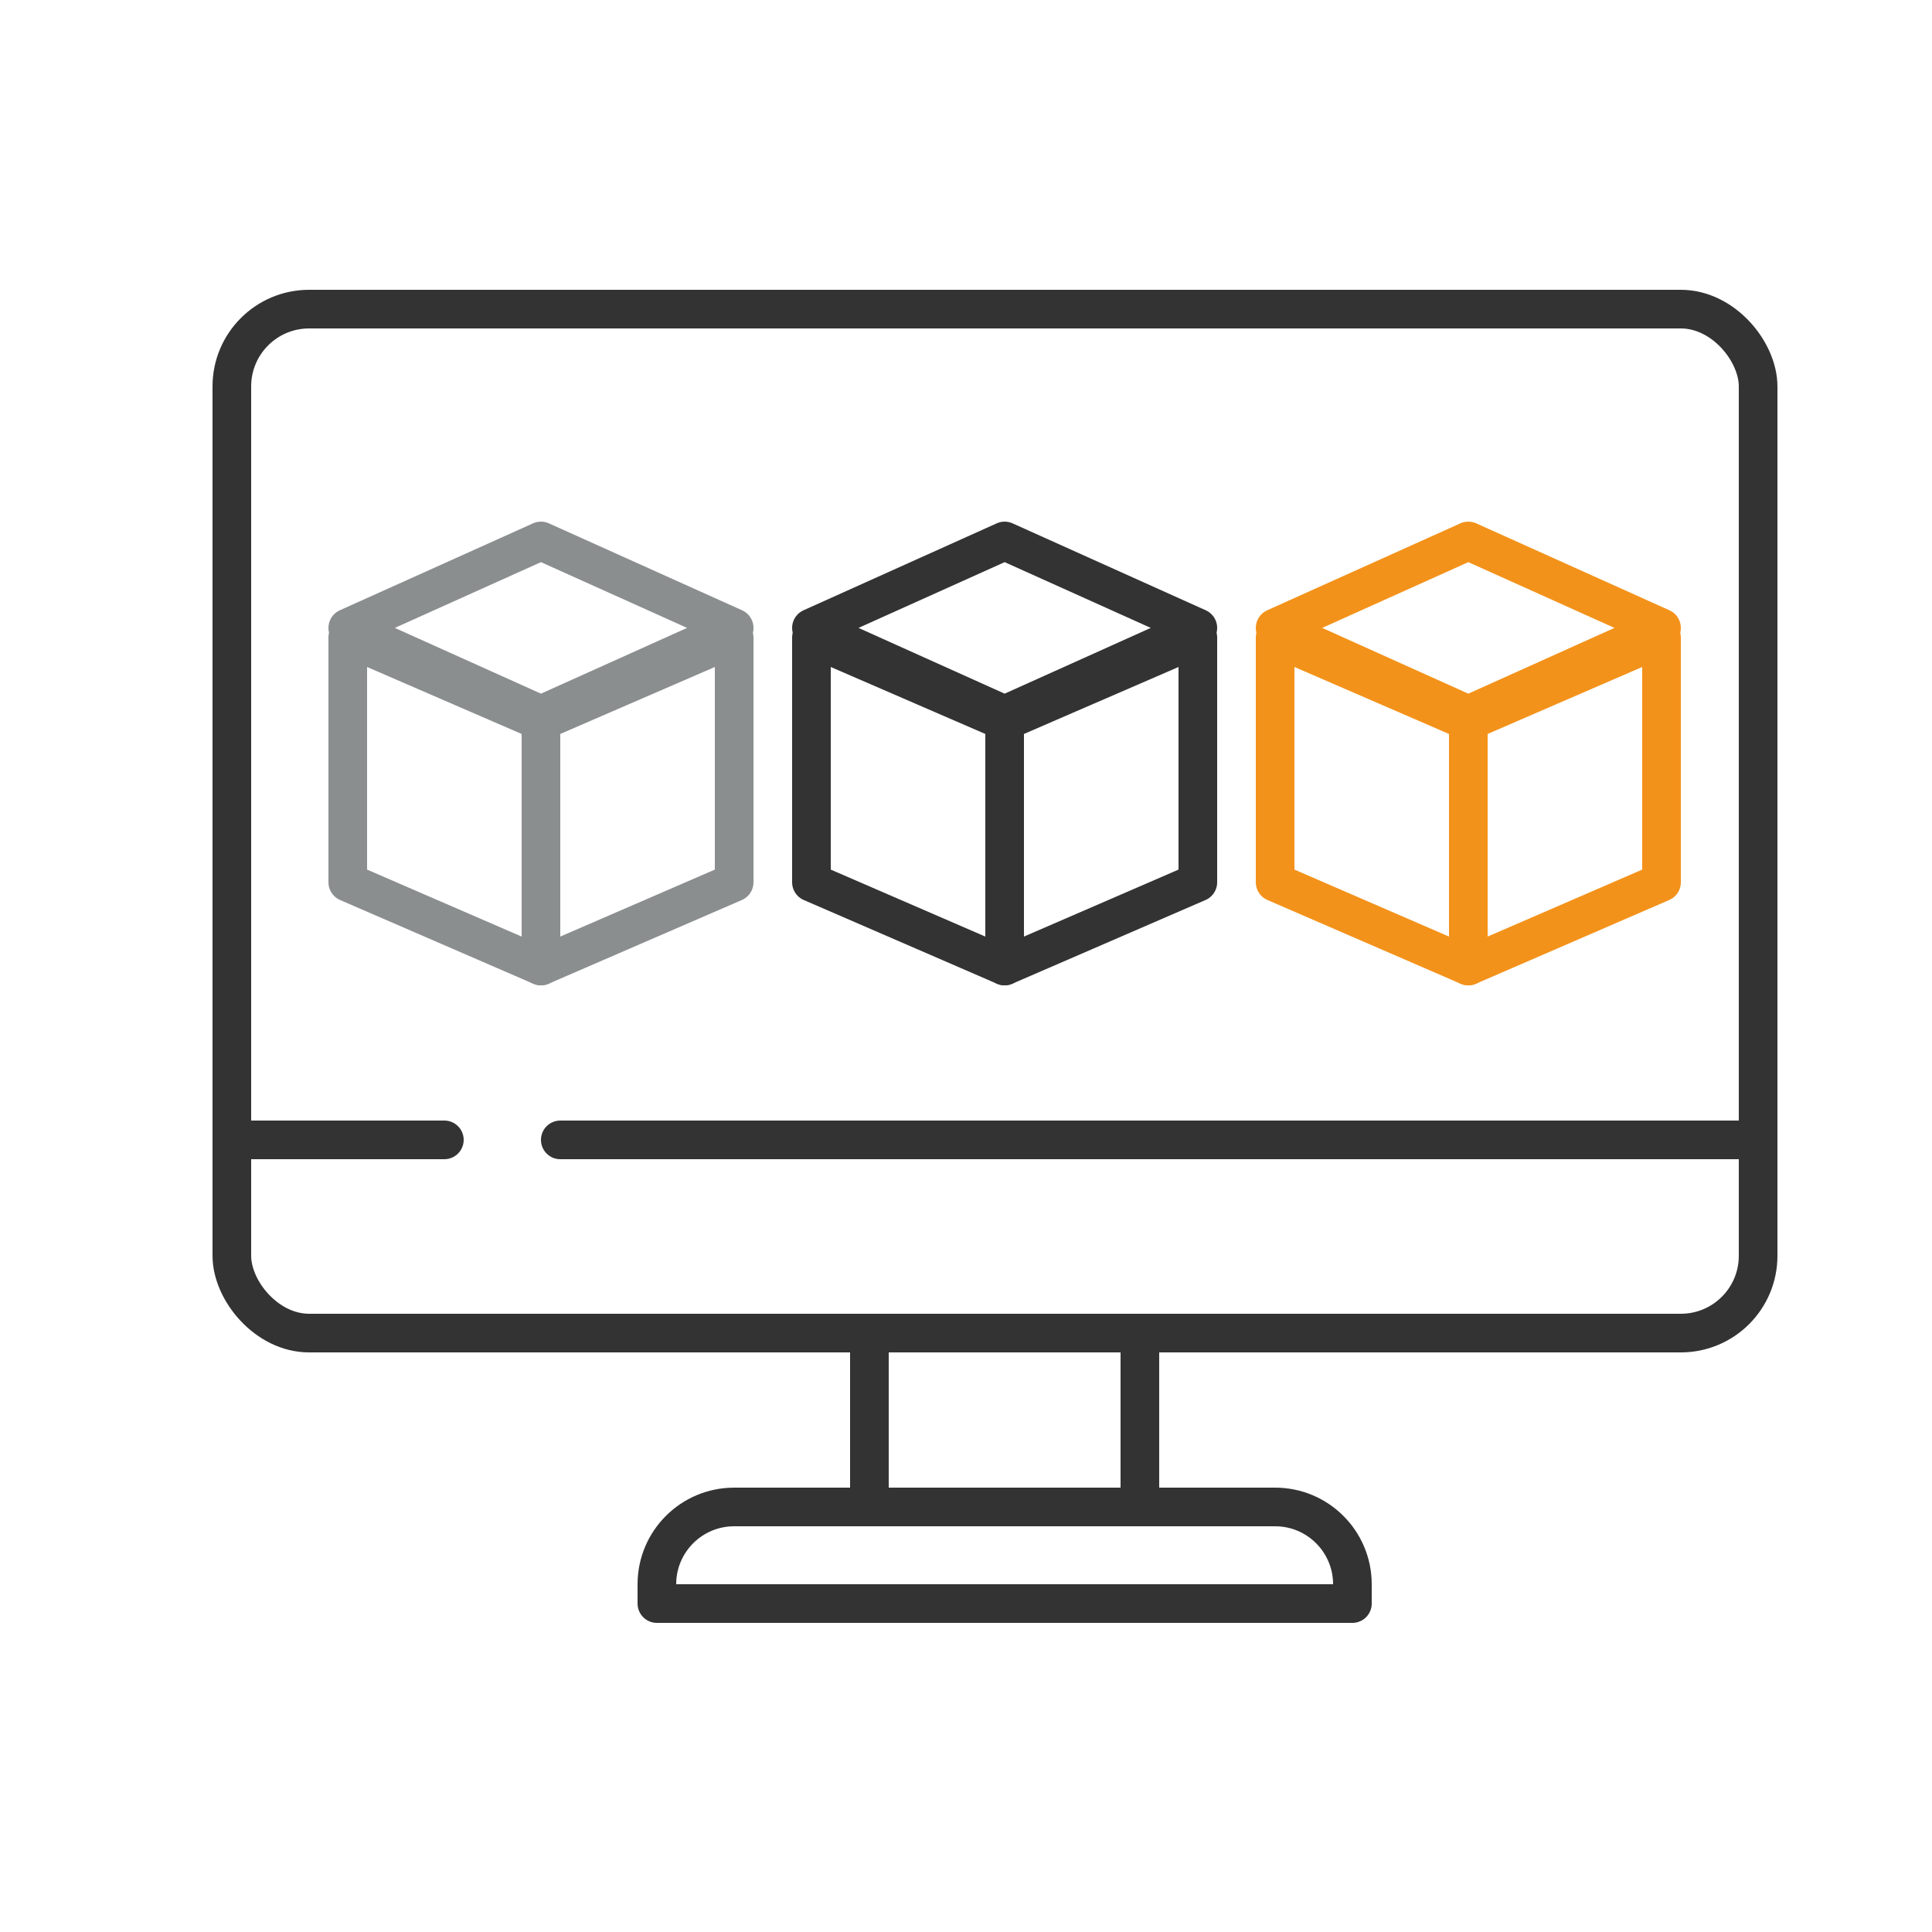
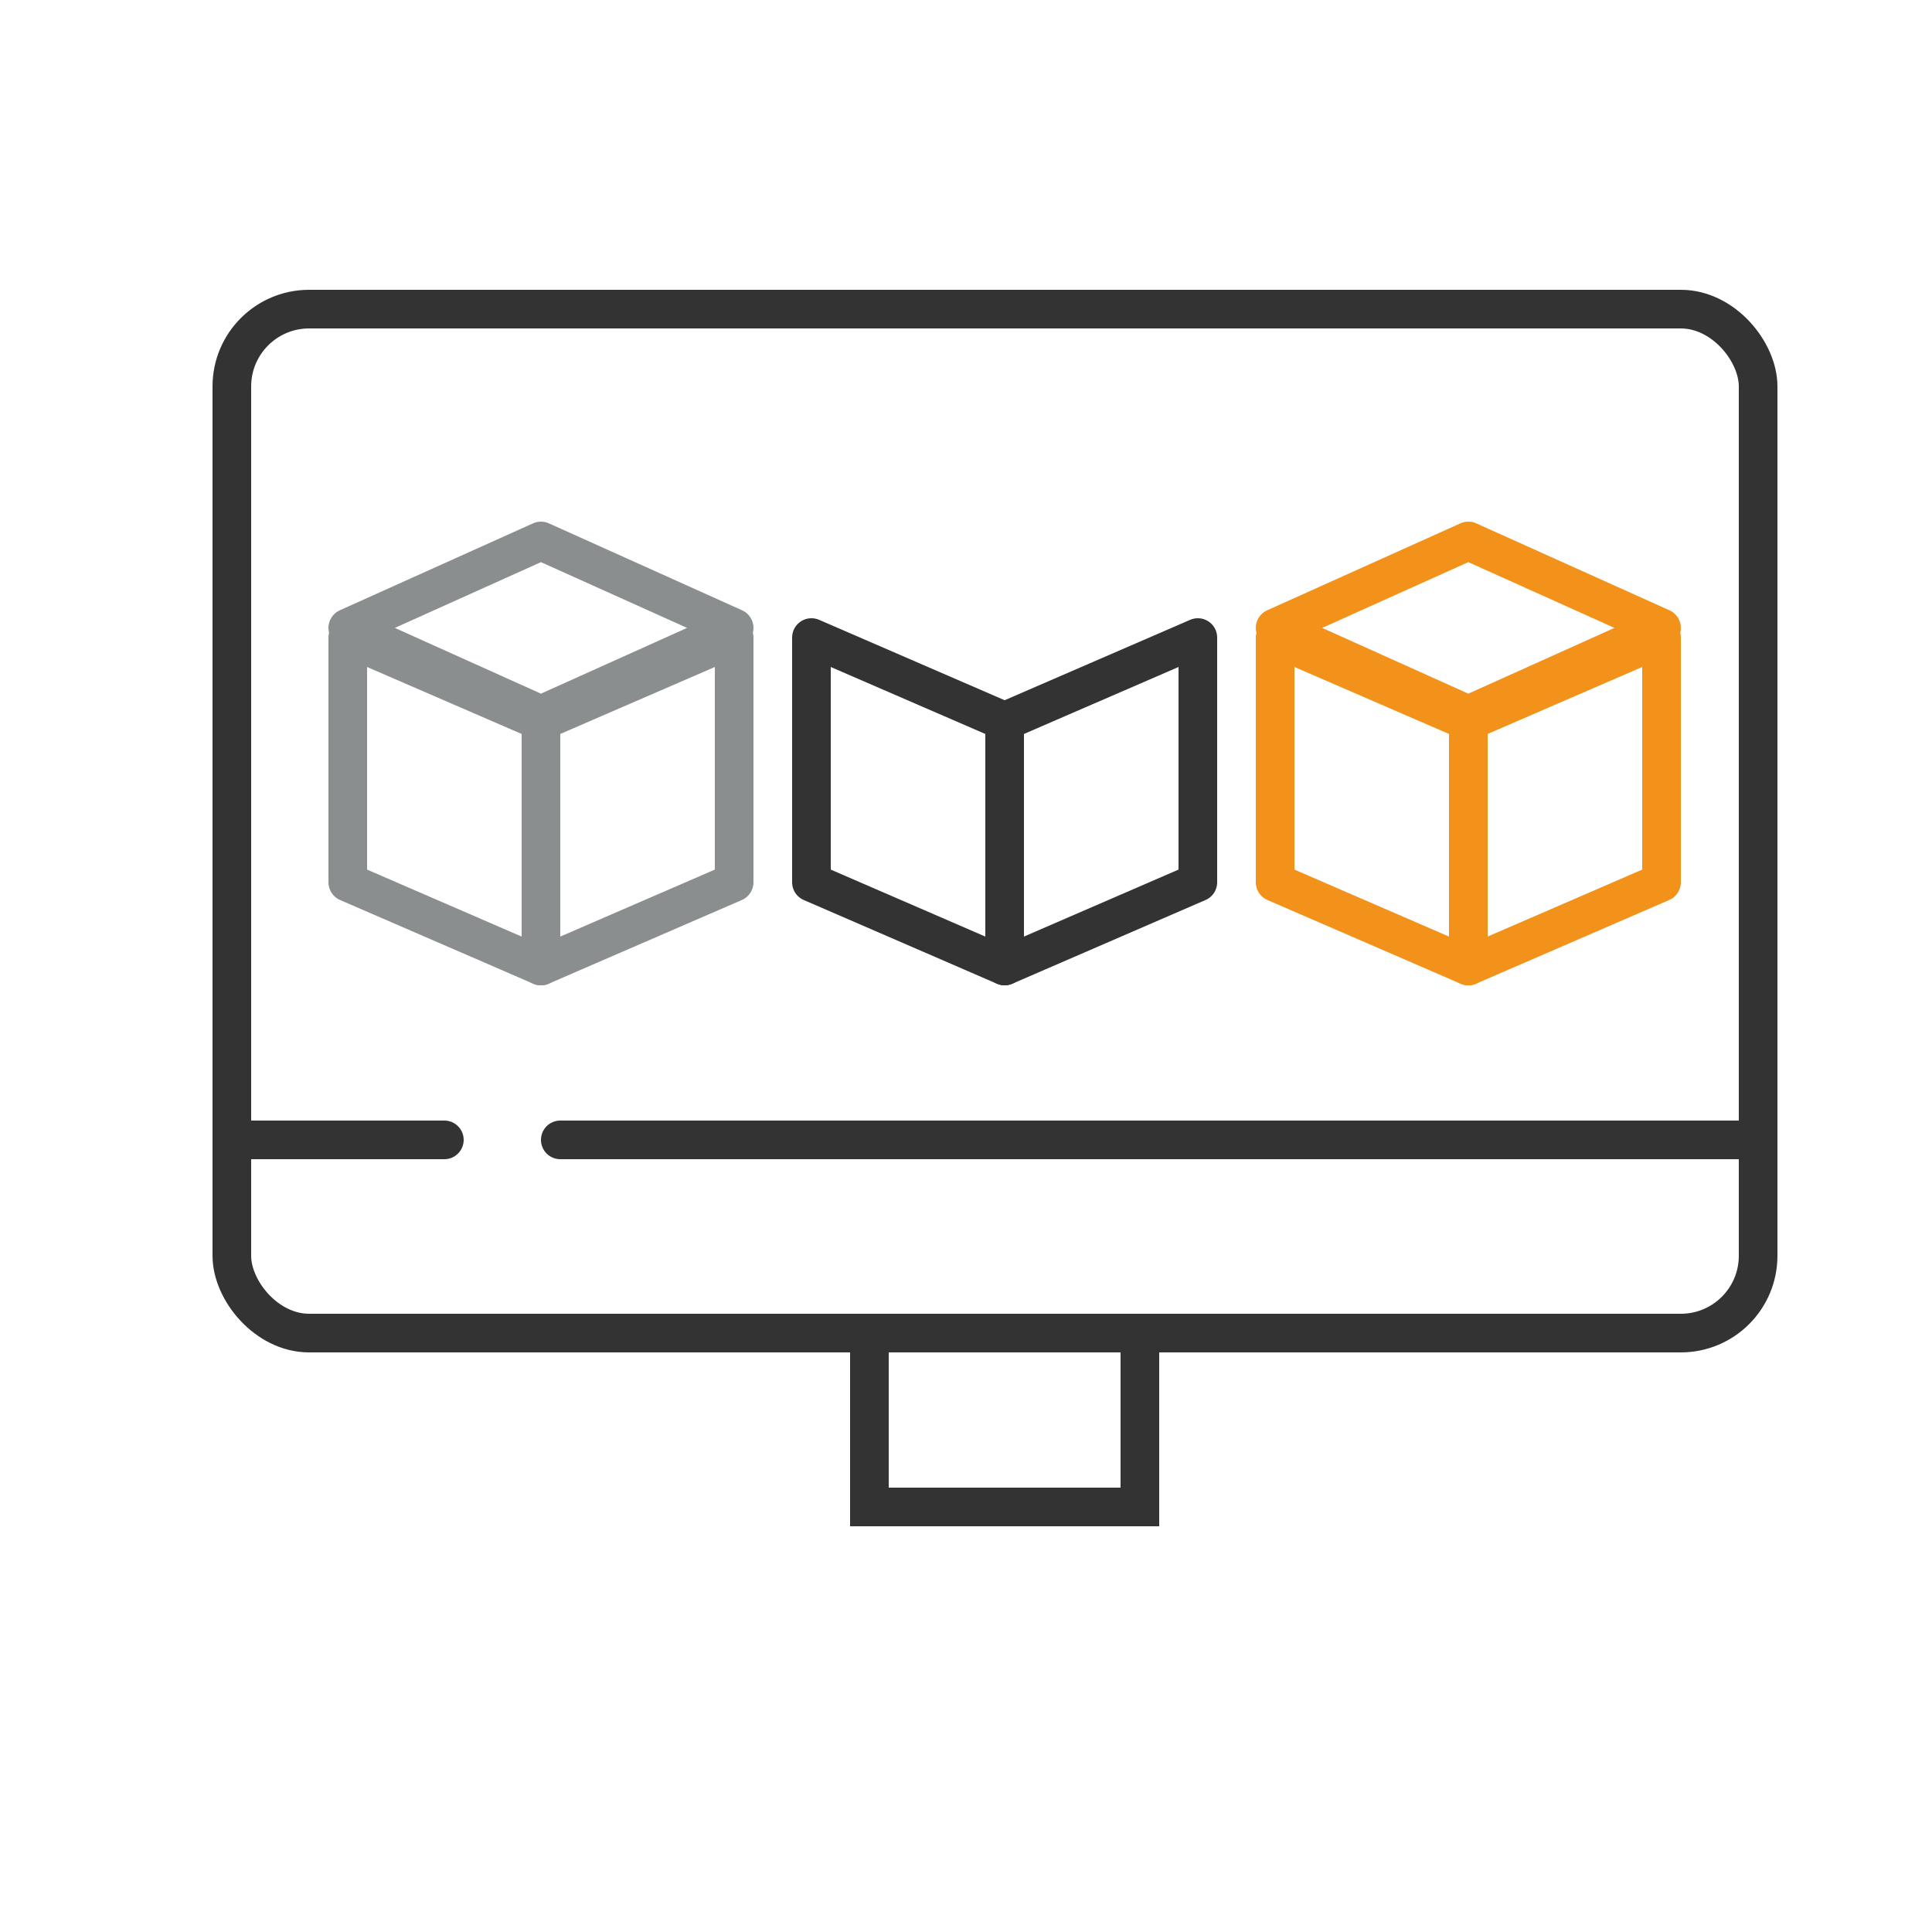
<svg xmlns="http://www.w3.org/2000/svg" width="100" height="100" viewBox="0 0 100 100" fill="none">
  <rect x="12" y="16" width="79" height="53" rx="4" stroke="#333333" stroke-width="2" />
  <rect x="45" y="69" width="14" height="9" stroke="#333333" stroke-width="2" />
-   <path d="M34 82C34 79.791 35.791 78 38 78H66C68.209 78 70 79.791 70 82V83H34V82Z" stroke="#333333" stroke-width="2" stroke-linejoin="round" />
  <path d="M12 59H23" stroke="#333333" stroke-width="2" stroke-linecap="round" />
  <path d="M29 59H91" stroke="#333333" stroke-width="2" stroke-linecap="round" />
  <path d="M66 33L76 37.333V50L66 45.667V33Z" stroke="#F3921A" stroke-width="2" stroke-linejoin="round" />
  <path d="M42 33L52 37.333V50L42 45.667V33Z" stroke="#333333" stroke-width="2" stroke-linejoin="round" />
  <path d="M18 33L28 37.333V50L18 45.667V33Z" stroke="#8A8E8F" stroke-width="2" stroke-linejoin="round" />
  <path d="M76 37.333L86 33V45.667L76 50V37.333Z" stroke="#F3921A" stroke-width="2" stroke-linejoin="round" />
  <path d="M52 37.333L62 33V45.667L52 50V37.333Z" stroke="#333333" stroke-width="2" stroke-linejoin="round" />
  <path d="M28 37.333L38 33V45.667L28 50V37.333Z" stroke="#8A8E8F" stroke-width="2" stroke-linejoin="round" />
  <path d="M66 32.5L76 28L86 32.5L76 37L66 32.5Z" stroke="#F3921A" stroke-width="2" stroke-linejoin="round" />
-   <path d="M42 32.5L52 28L62 32.5L52 37L42 32.5Z" stroke="#333333" stroke-width="2" stroke-linejoin="round" />
  <path d="M18 32.5L28 28L38 32.5L28 37L18 32.5Z" stroke="#8A8E8F" stroke-width="2" stroke-linejoin="round" />
</svg>